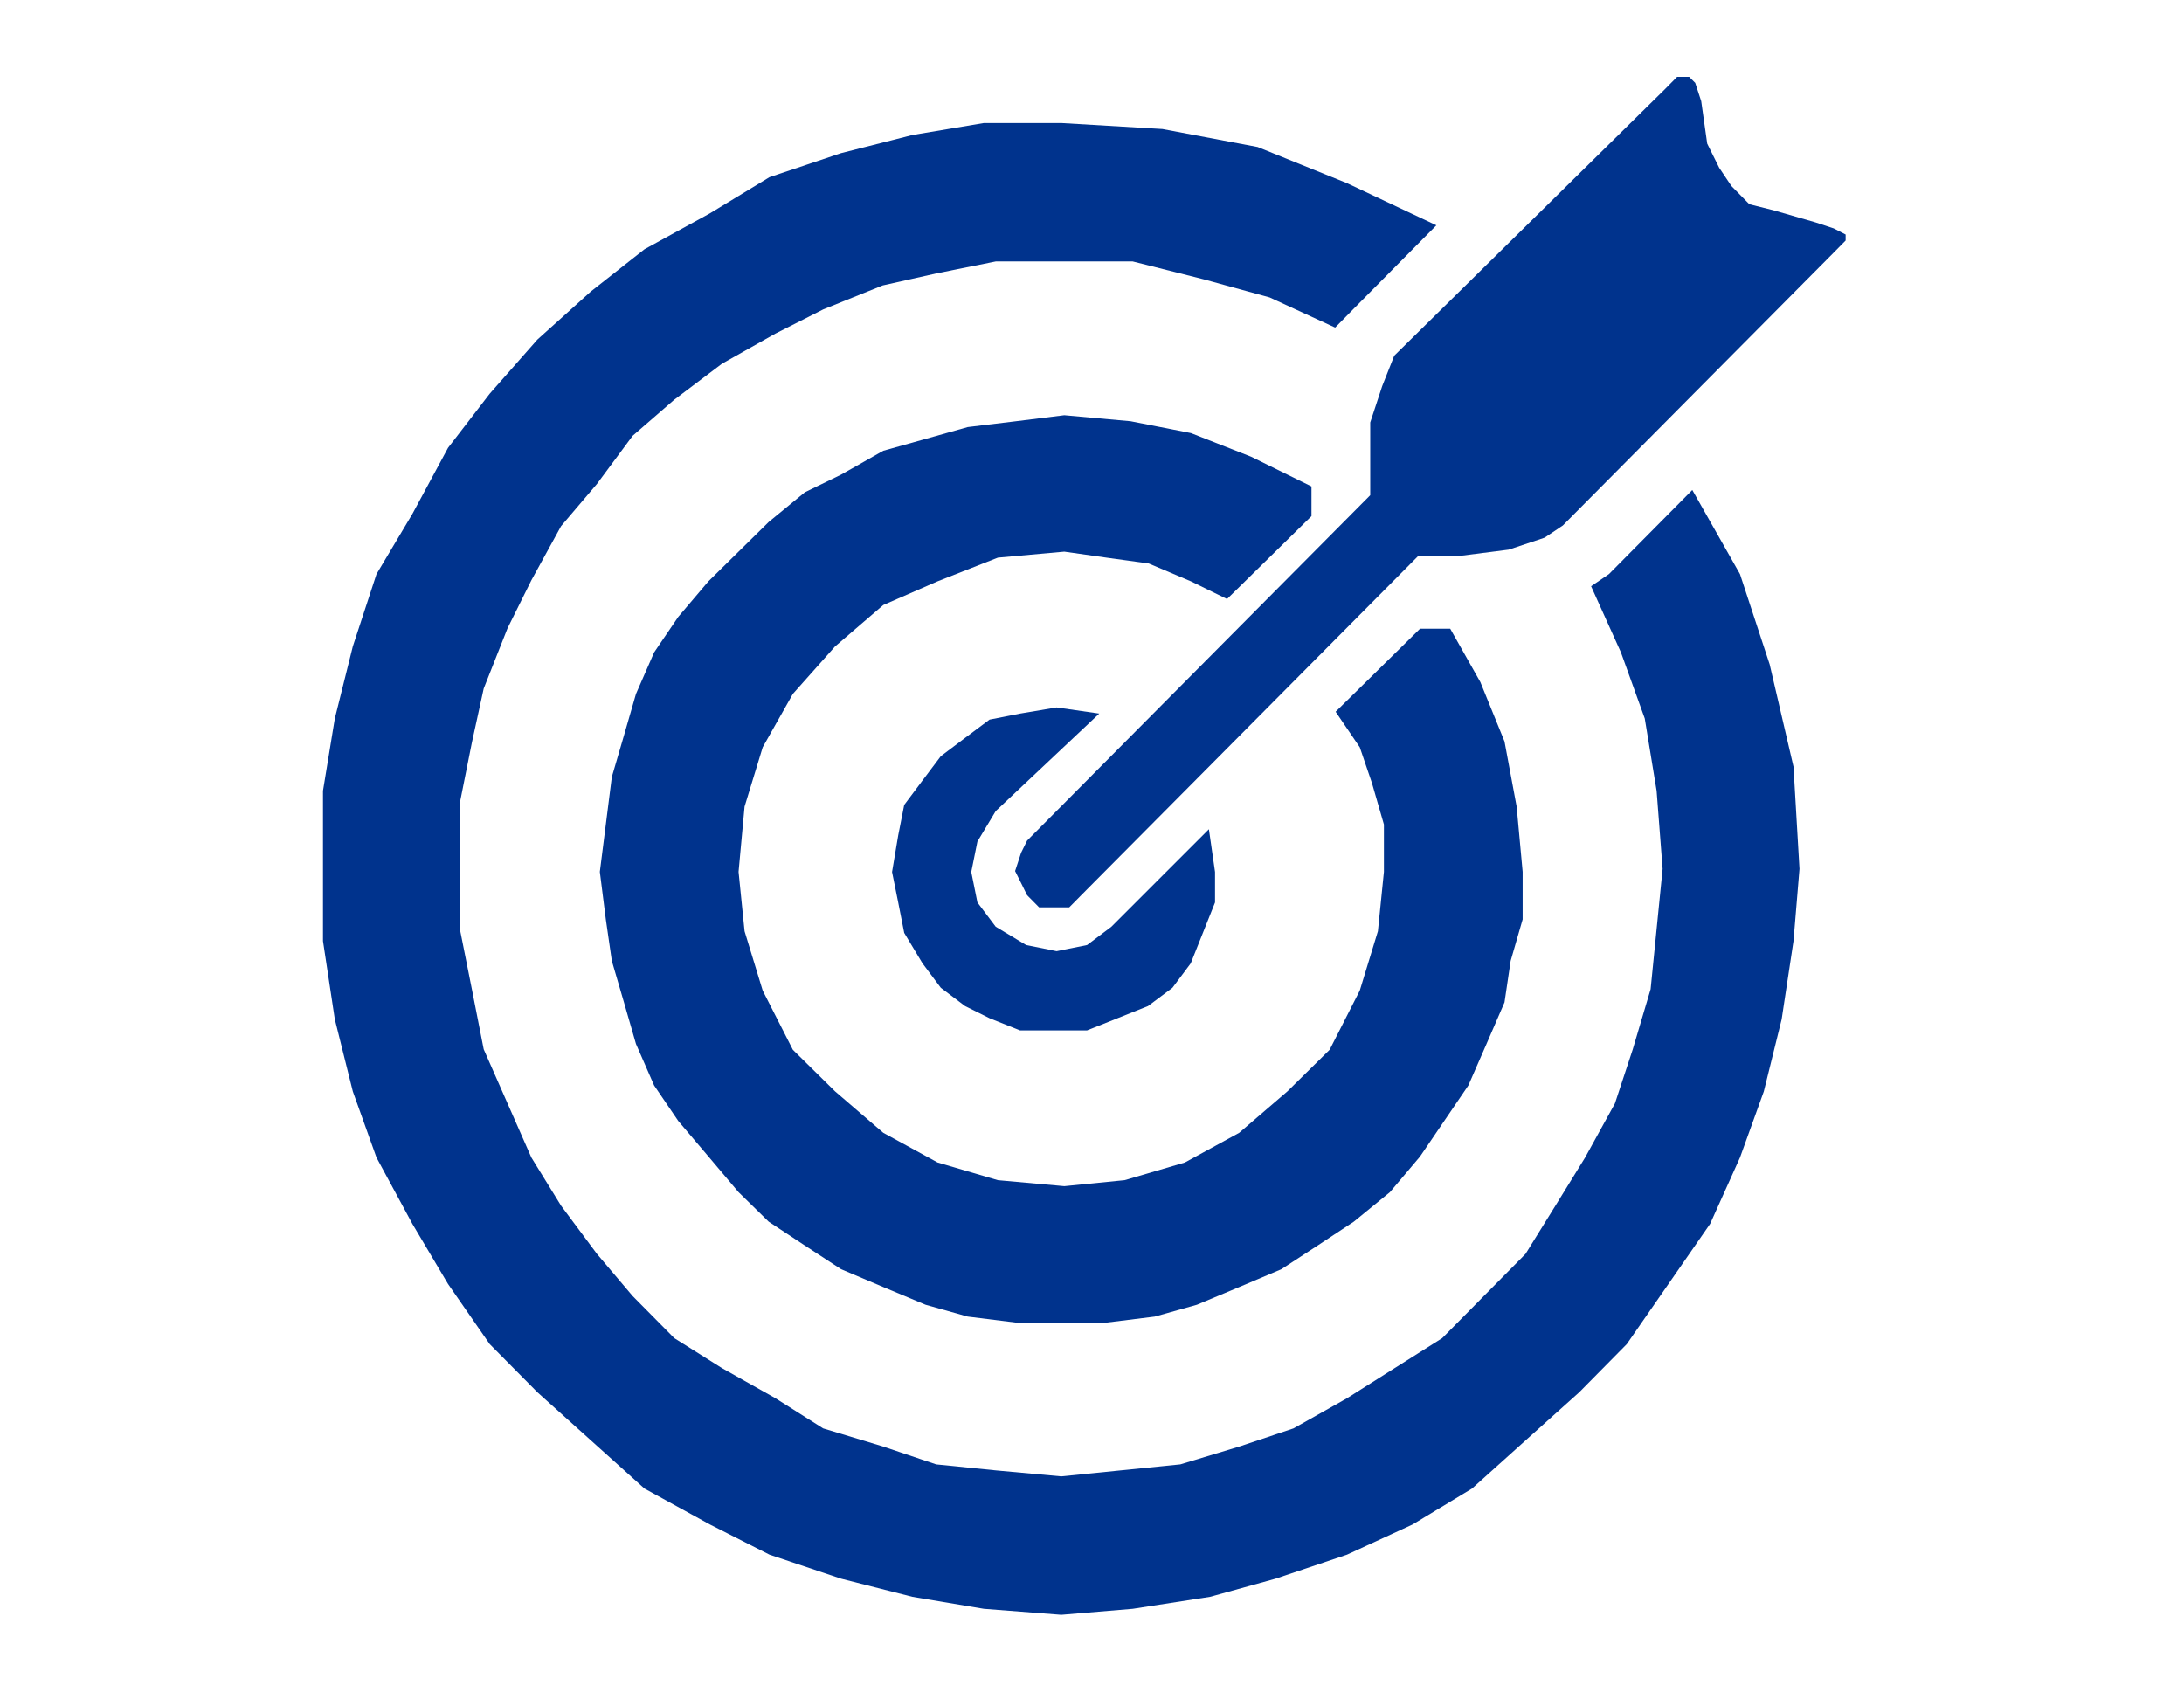
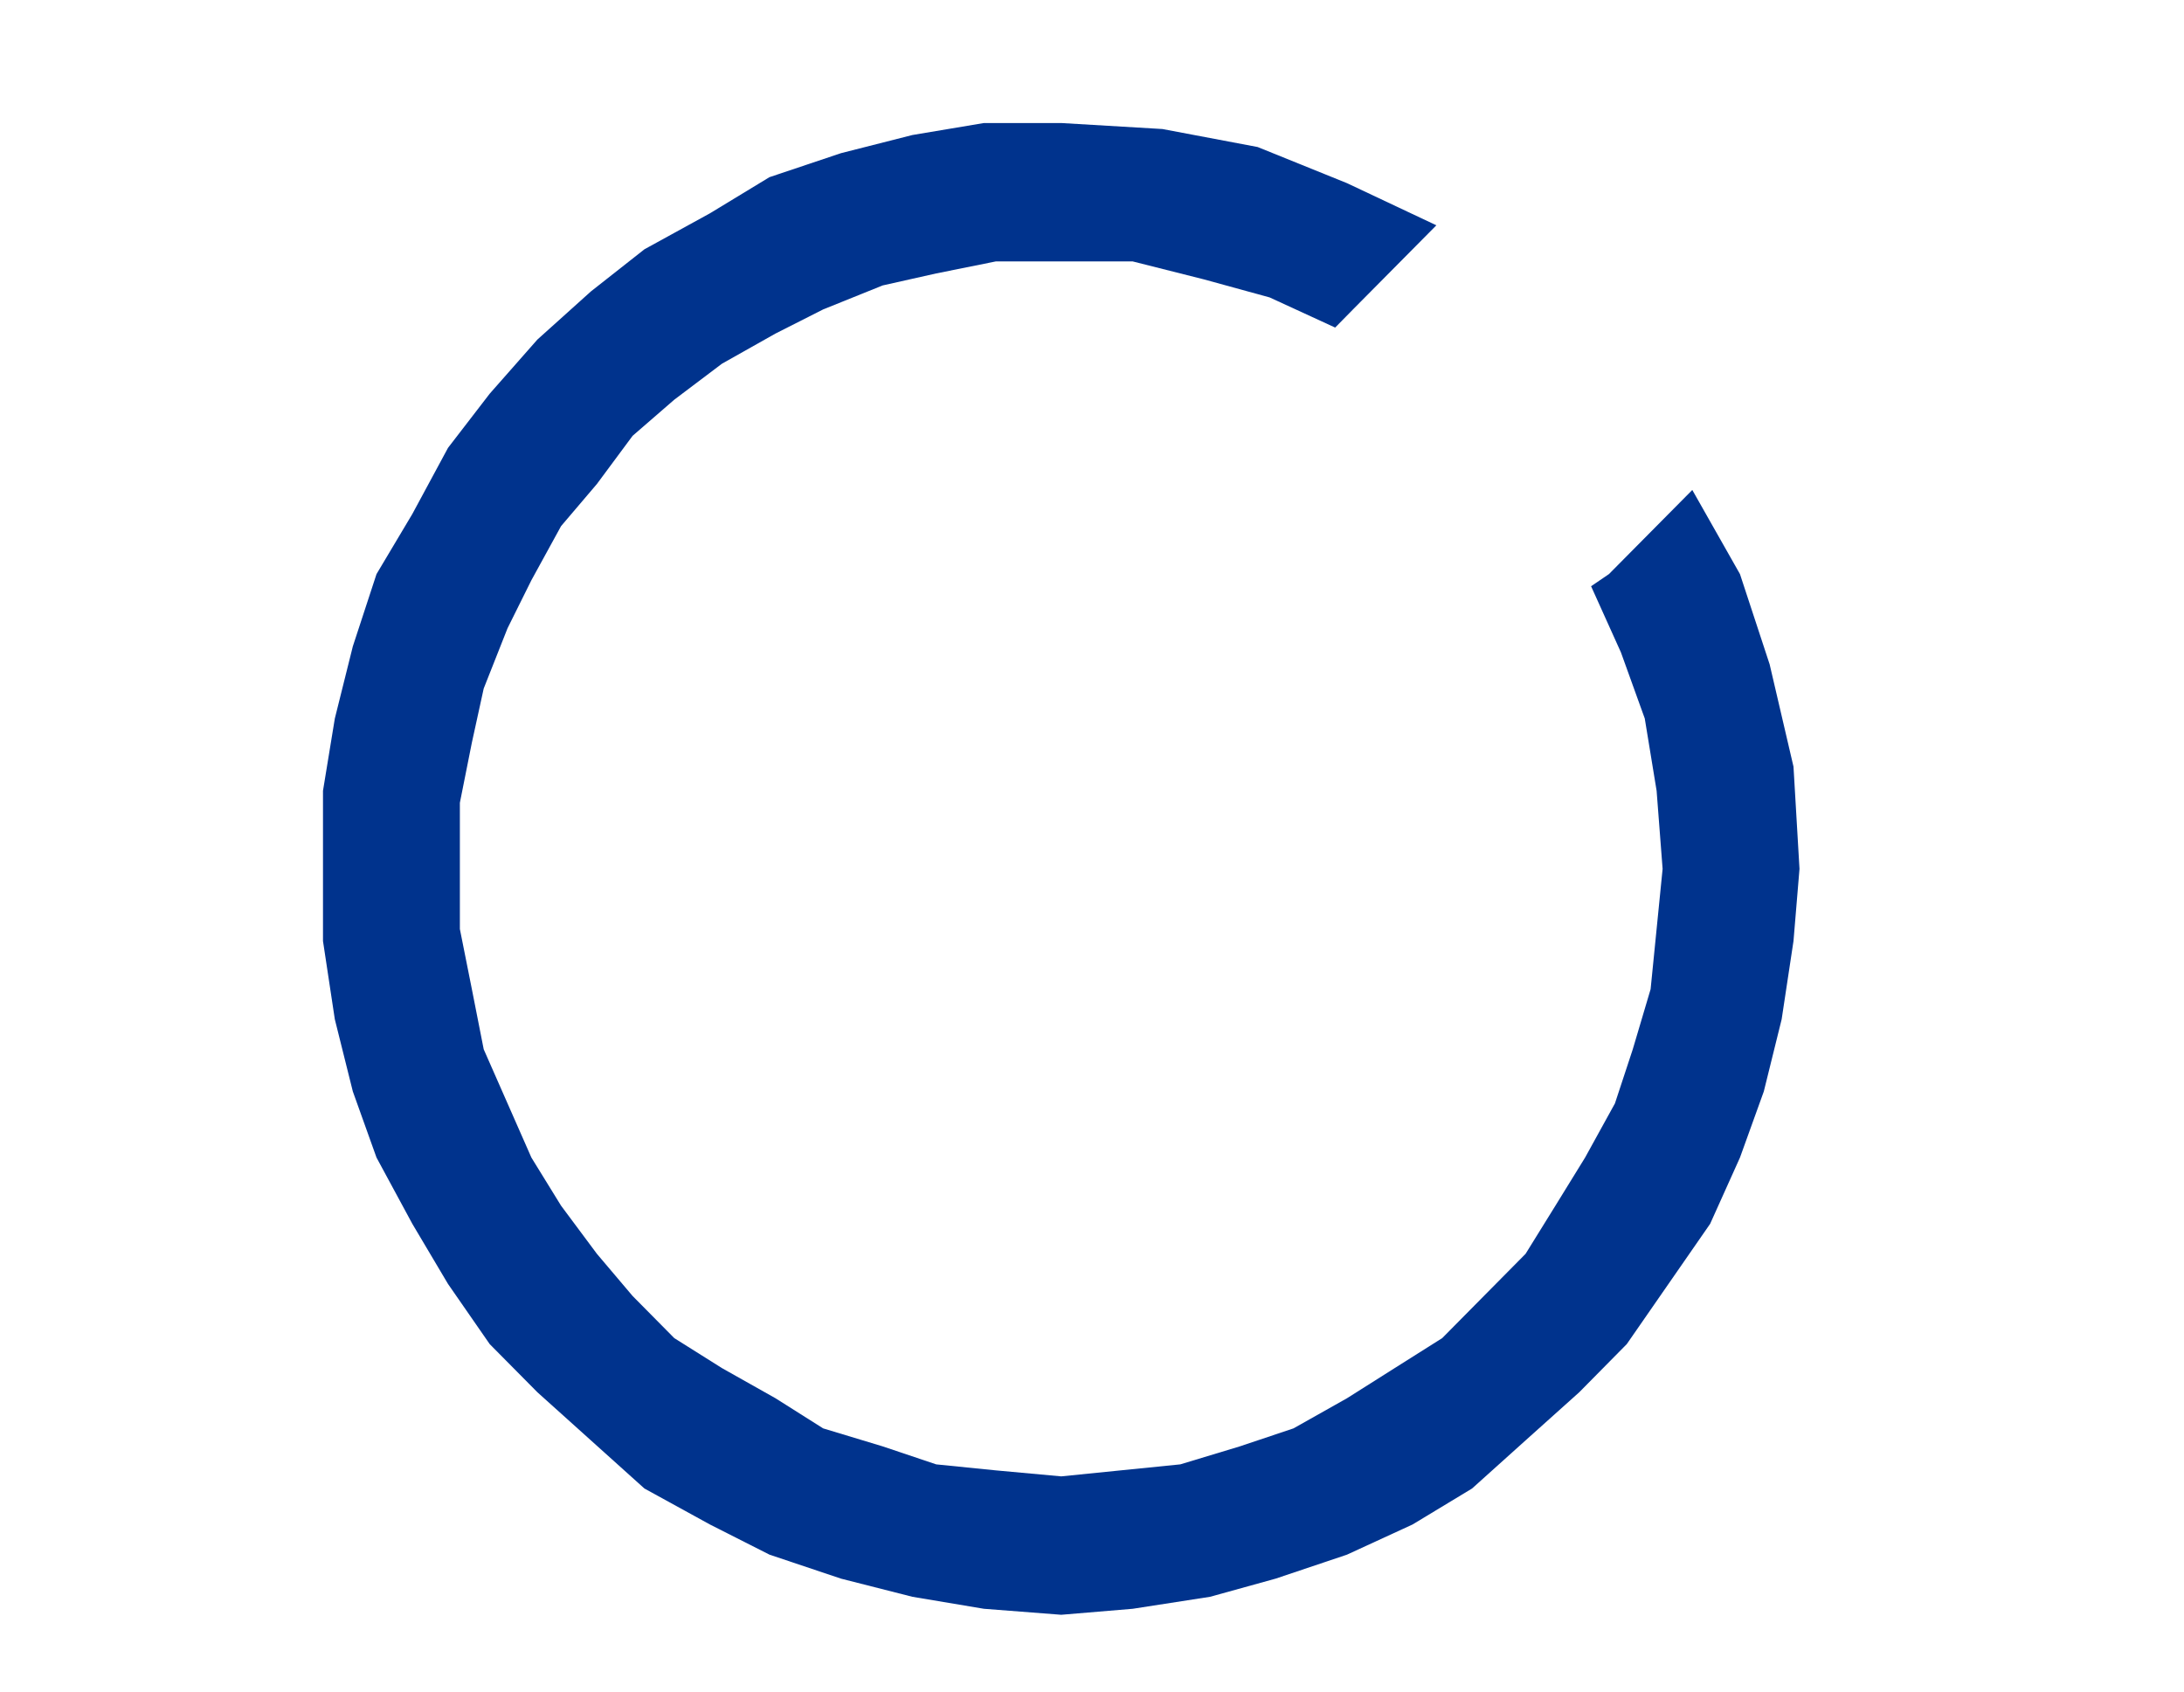
<svg xmlns="http://www.w3.org/2000/svg" width="142" height="110" xml:space="preserve" overflow="hidden">
  <defs>
    <clipPath id="clip0">
      <rect x="3647" y="1351" width="142" height="110" />
    </clipPath>
  </defs>
  <g clip-path="url(#clip0)" transform="translate(-3647 -1351)">
-     <path d="M3718.47 1397.4 3718.47 1397.4 3715.7 1397 3715.7 1397 3713.32 1397.4 3711.34 1397.79 3709.75 1398.98 3708.17 1400.17 3706.98 1401.75 3705.79 1403.34 3705.4 1405.32 3705 1407.7 3705 1407.7 3705.4 1409.68 3705.79 1411.66 3706.98 1413.64 3708.17 1415.23 3709.75 1416.42 3711.34 1417.21 3713.32 1418 3715.7 1418 3715.7 1418 3717.68 1418 3719.66 1417.21 3721.64 1416.42 3723.23 1415.23 3724.42 1413.64 3725.21 1411.66 3726 1409.68 3726 1407.7 3726 1407.7 3725.6 1404.92 3719.26 1411.26 3719.26 1411.26 3717.68 1412.45 3715.7 1412.85 3715.7 1412.85 3713.72 1412.45 3711.74 1411.26 3711.74 1411.26 3710.55 1409.68 3710.15 1407.7 3710.55 1405.72 3711.74 1403.74 3718.47 1397.4Z" fill="#00338D" fill-rule="evenodd" />
-     <path d="M3732.27 1384.56 3732.27 1384.56 3732.27 1382.63 3732.27 1382.63 3728.35 1380.7 3724.43 1379.16 3720.51 1378.39 3716.2 1378 3716.2 1378 3713.06 1378.39 3709.92 1378.77 3707.18 1379.54 3704.43 1380.31 3701.69 1381.86 3699.33 1383.01 3696.98 1384.94 3695.02 1386.87 3693.06 1388.8 3691.1 1391.11 3689.53 1393.42 3688.35 1396.12 3687.57 1398.82 3686.78 1401.52 3686.39 1404.61 3686 1407.69 3686 1407.69 3686.39 1410.78 3686.78 1413.48 3687.57 1416.18 3688.35 1418.88 3689.53 1421.58 3691.1 1423.89 3693.06 1426.2 3695.02 1428.52 3696.98 1430.44 3699.33 1431.99 3701.69 1433.53 3704.43 1434.69 3707.18 1435.84 3709.92 1436.61 3713.06 1437 3716.2 1437 3716.2 1437 3718.94 1437 3722.08 1436.61 3724.82 1435.84 3727.57 1434.69 3730.31 1433.53 3732.67 1431.99 3735.02 1430.44 3737.37 1428.52 3739.33 1426.2 3740.9 1423.89 3742.47 1421.58 3743.65 1418.88 3744.82 1416.18 3745.22 1413.48 3746 1410.78 3746 1407.69 3746 1407.69 3745.61 1403.45 3744.82 1399.21 3743.25 1395.35 3741.29 1391.88 3741.29 1391.88 3740.12 1391.88 3740.12 1391.88 3739.33 1391.88 3733.84 1397.28 3733.84 1397.28 3735.41 1399.59 3736.2 1401.91 3736.98 1404.61 3736.98 1407.69 3736.98 1407.69 3736.59 1411.55 3735.41 1415.41 3733.45 1419.26 3730.71 1421.96 3727.57 1424.66 3724.04 1426.59 3720.12 1427.74 3716.2 1428.13 3716.2 1428.13 3711.88 1427.74 3707.96 1426.59 3704.43 1424.66 3701.29 1421.96 3698.55 1419.26 3696.59 1415.41 3695.41 1411.55 3695.02 1407.69 3695.02 1407.69 3695.41 1403.45 3696.59 1399.59 3698.55 1396.12 3701.29 1393.04 3704.43 1390.34 3707.96 1388.8 3711.88 1387.26 3716.2 1386.87 3716.2 1386.87 3718.94 1387.26 3721.69 1387.64 3724.43 1388.8 3726.78 1389.95 3732.27 1384.56Z" fill="#00338D" fill-rule="evenodd" />
    <path d="M3751.61 1388.33 3751.61 1388.33 3750.45 1389.12 3750.45 1389.12 3752.39 1393.42 3753.94 1397.72 3754.71 1402.42 3755.1 1407.5 3755.1 1407.5 3754.71 1411.41 3754.32 1415.32 3753.16 1419.23 3752 1422.75 3750.06 1426.27 3748.13 1429.4 3746.19 1432.53 3743.48 1435.27 3740.77 1438.01 3737.68 1439.96 3734.58 1441.92 3731.1 1443.88 3727.61 1445.05 3723.74 1446.22 3719.87 1446.61 3716 1447 3716 1447 3711.74 1446.61 3707.87 1446.22 3704.39 1445.05 3700.52 1443.88 3697.42 1441.92 3693.94 1439.96 3690.84 1438.01 3688.13 1435.27 3685.81 1432.53 3683.48 1429.4 3681.55 1426.27 3680 1422.75 3678.45 1419.23 3677.68 1415.32 3676.9 1411.41 3676.9 1407.5 3676.9 1407.5 3676.9 1403.2 3677.68 1399.29 3678.45 1395.77 3680 1391.85 3681.55 1388.73 3683.48 1385.21 3685.81 1382.47 3688.13 1379.34 3690.84 1376.99 3693.94 1374.65 3697.42 1372.69 3700.52 1371.12 3704.39 1369.56 3707.87 1368.78 3711.74 1368 3716 1368 3716 1368 3720.65 1368 3725.29 1369.17 3729.55 1370.34 3733.81 1372.3 3733.81 1372.3 3734.97 1371.12 3740.39 1365.65 3740.39 1365.65 3734.58 1362.91 3728.77 1360.56 3722.58 1359.39 3716 1359 3716 1359 3710.97 1359 3706.32 1359.78 3701.68 1360.96 3697.03 1362.52 3693.16 1364.87 3688.9 1367.21 3685.42 1369.95 3681.94 1373.08 3678.84 1376.6 3676.13 1380.12 3673.81 1384.42 3671.48 1388.33 3669.94 1393.03 3668.77 1397.72 3668 1402.42 3668 1407.5 3668 1407.5 3668 1412.19 3668.77 1417.28 3669.94 1421.97 3671.48 1426.27 3673.81 1430.58 3676.13 1434.49 3678.84 1438.4 3681.94 1441.53 3685.42 1444.66 3688.9 1447.79 3693.16 1450.13 3697.03 1452.09 3701.68 1453.65 3706.32 1454.83 3710.97 1455.61 3716 1456 3716 1456 3720.65 1455.61 3725.68 1454.83 3729.94 1453.65 3734.58 1452.09 3738.84 1450.13 3742.71 1447.79 3746.19 1444.66 3749.68 1441.53 3752.77 1438.4 3755.48 1434.49 3758.19 1430.58 3760.13 1426.27 3761.68 1421.97 3762.84 1417.28 3763.61 1412.19 3764 1407.5 3764 1407.5 3763.61 1400.85 3762.06 1394.2 3760.13 1388.33 3757.03 1382.86 3751.61 1388.33Z" fill="#00338D" fill-rule="evenodd" />
-     <path d="M3759.57 1363.09 3759.57 1363.09 3758.78 1361.91 3758 1360.34 3757.61 1357.58 3757.22 1356.39 3756.83 1356 3756.04 1356 3755.26 1356.79 3737.65 1374.13 3737.65 1374.13 3736.87 1376.1 3736.09 1378.47 3736.09 1380.83 3736.09 1383.2 3713.78 1405.66 3713.78 1405.66 3713.39 1406.45 3713 1407.64 3713.39 1408.42 3713.78 1409.21 3713.78 1409.21 3714.56 1410 3715.74 1410 3715.74 1410 3716.52 1410 3717.3 1409.21 3739.22 1387.14 3739.22 1387.14 3741.96 1387.14 3745.09 1386.74 3747.43 1385.96 3748.61 1385.17 3766.22 1367.43 3766.22 1367.43 3767 1366.64 3767 1366.25 3766.22 1365.85 3765.04 1365.46 3762.3 1364.67 3760.74 1364.28 3759.57 1363.09 3759.57 1363.09Z" fill="#00338D" fill-rule="evenodd" />
  </g>
</svg>